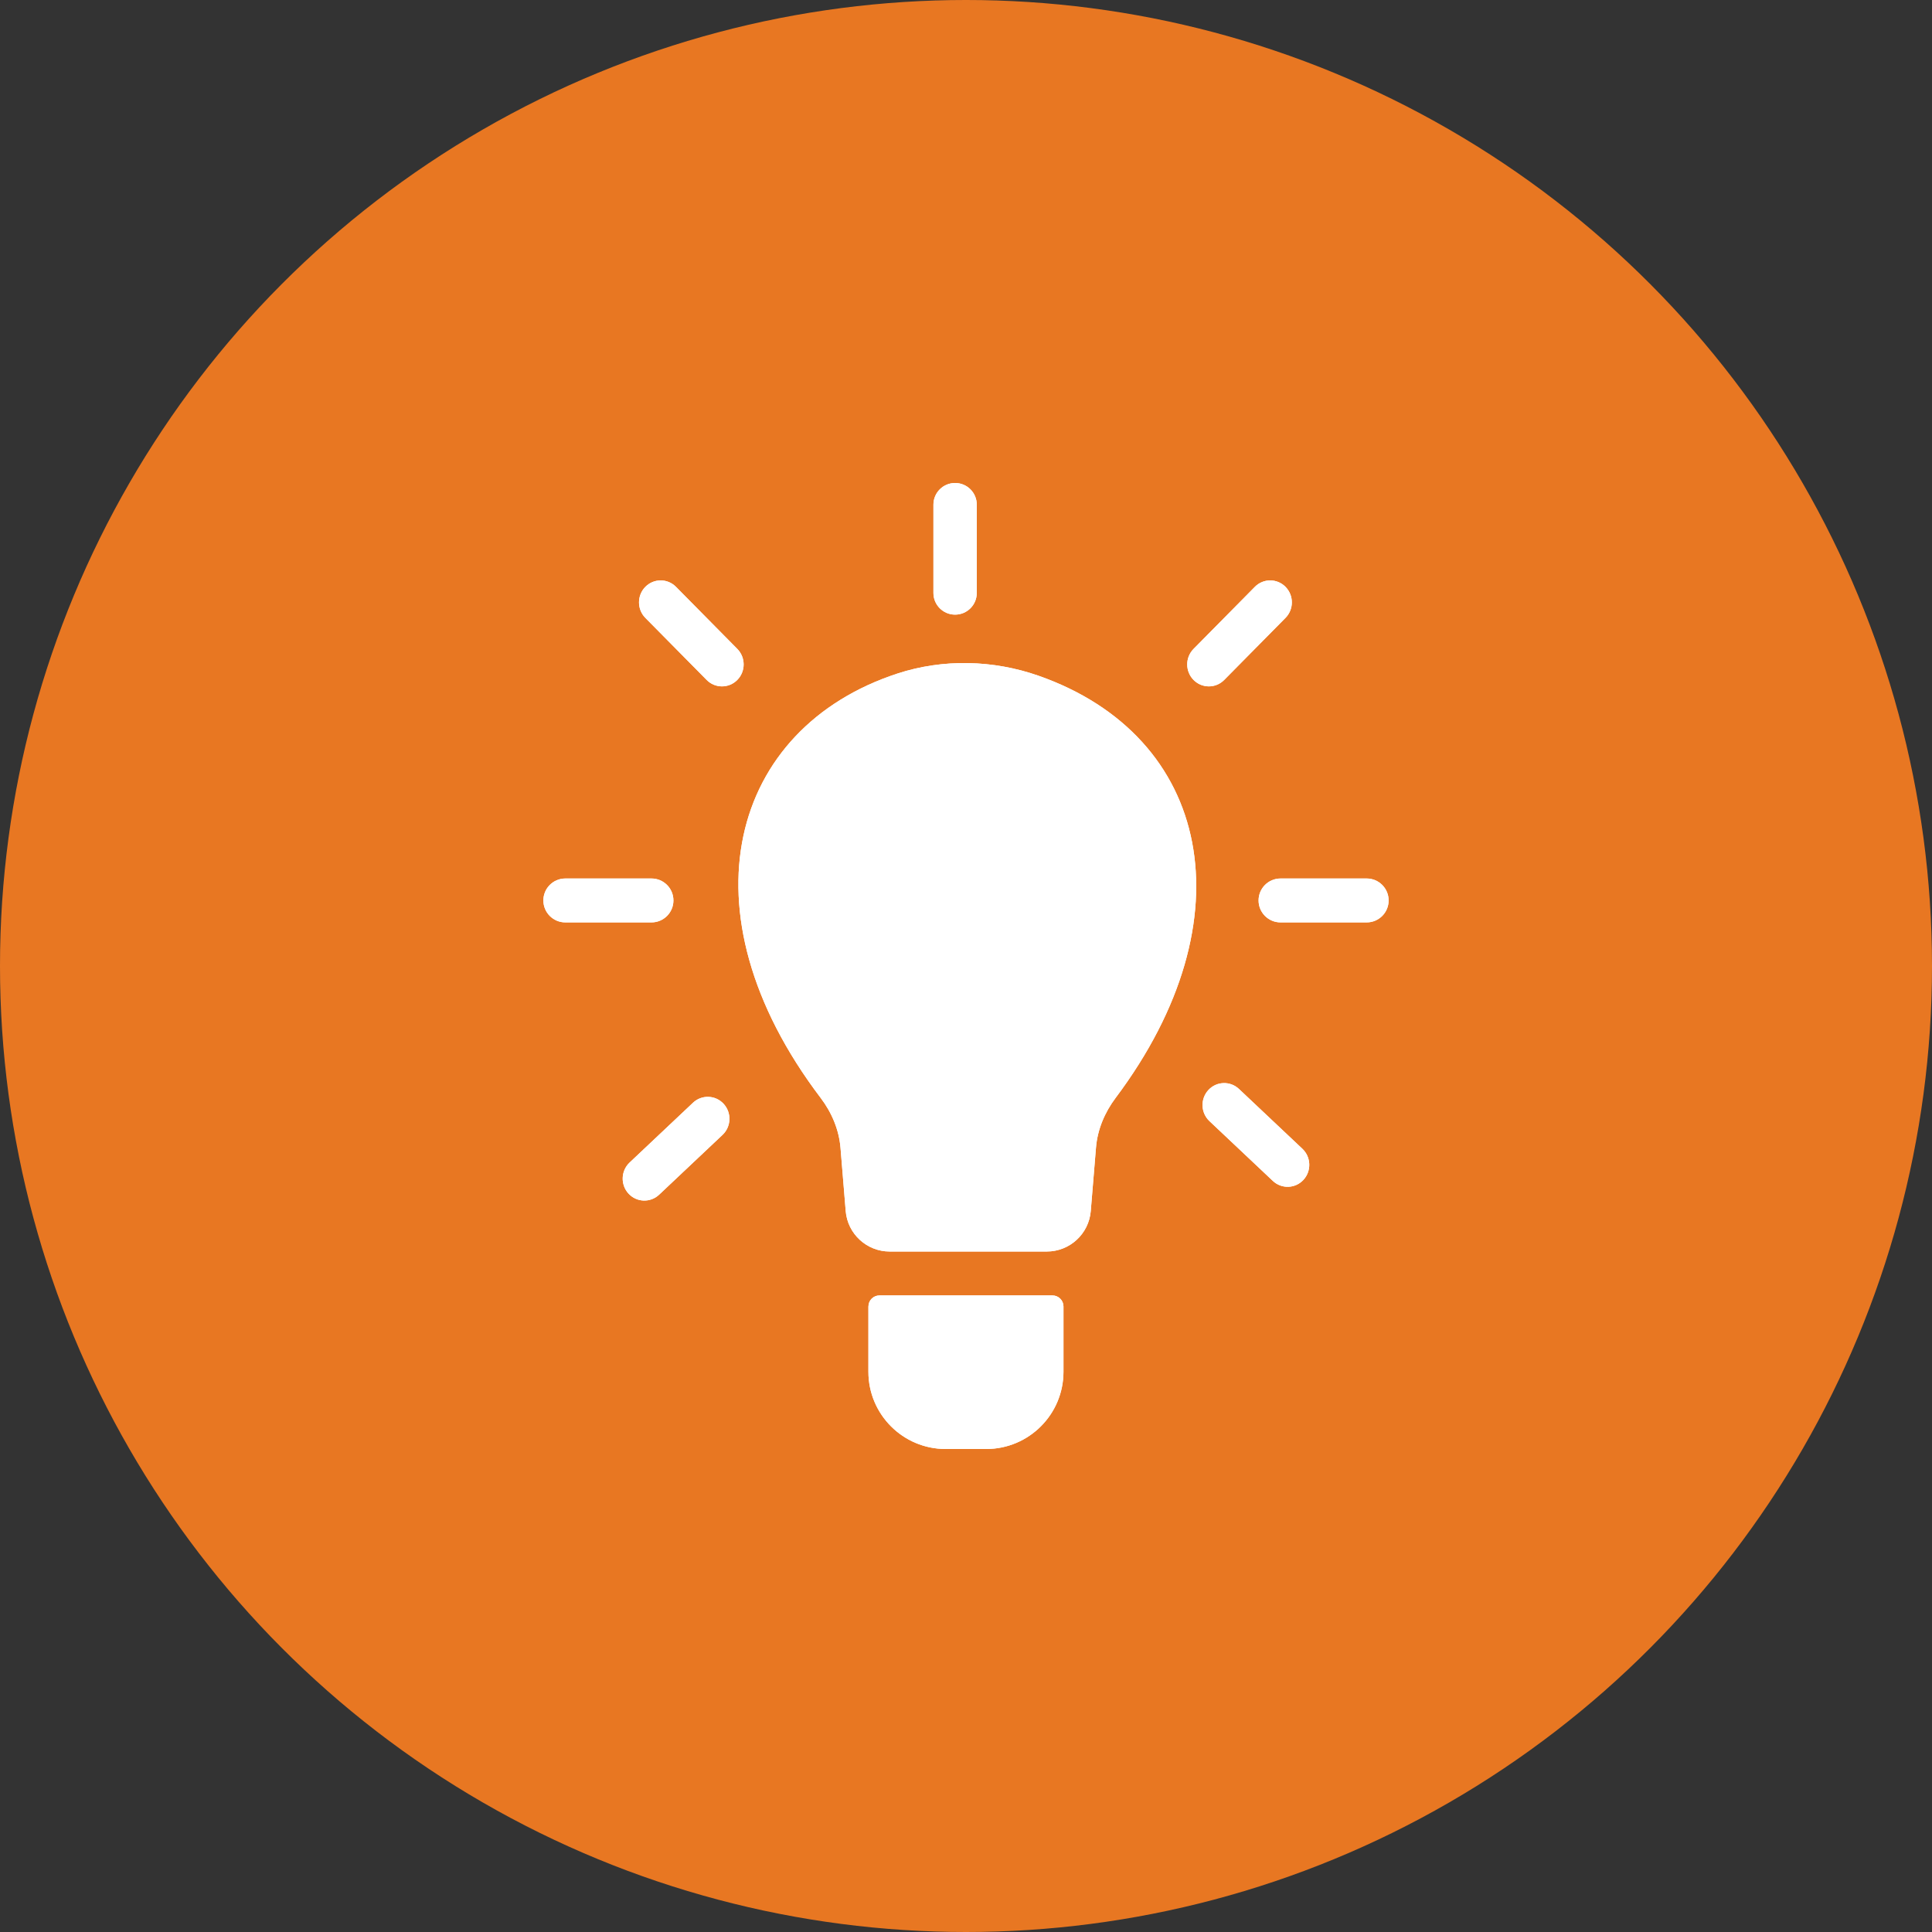
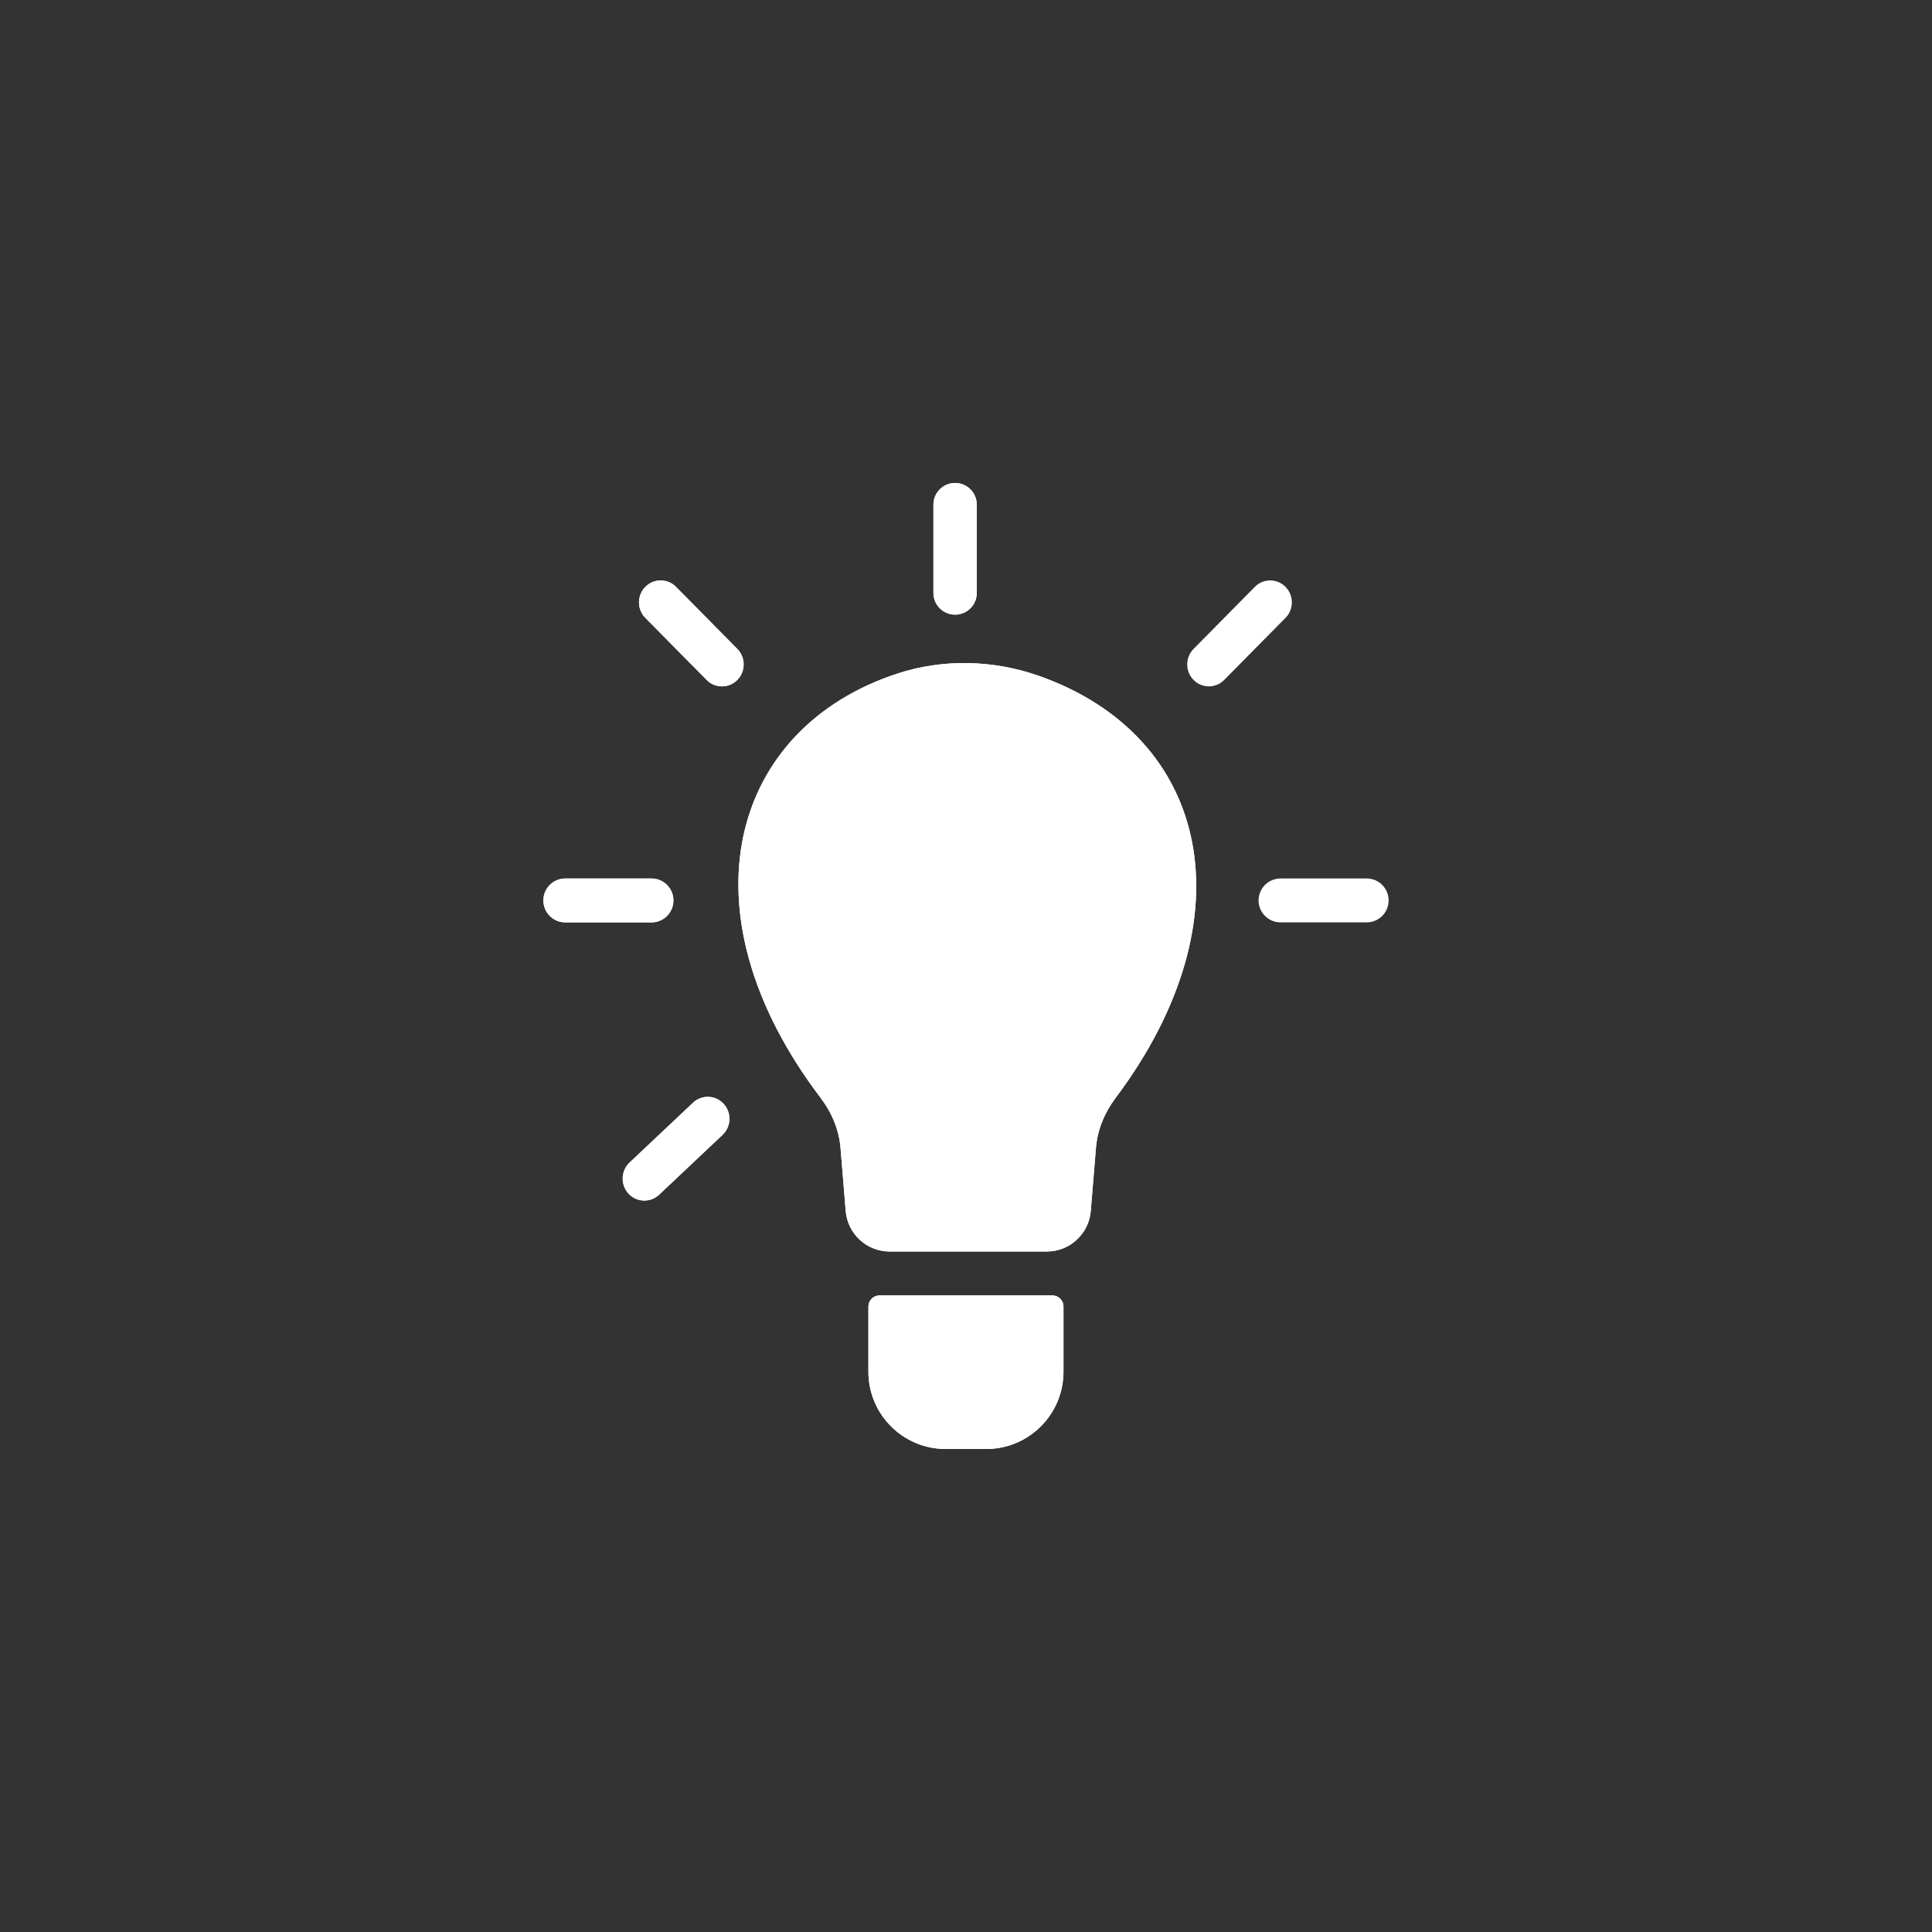
<svg xmlns="http://www.w3.org/2000/svg" id="Layer_2" data-name="Layer 2" width="64" height="64" viewBox="0 0 64 64">
  <rect x="0" y="0" width="64" height="64" fill="#333333" stroke="none" />
  <defs>
    <style>
      .cls-1 {
        fill: #fff;
      }

      .cls-1, .cls-2 {
        stroke-width: 0px;
      }

      .cls-2 {
        fill: #e87722;
      }
    </style>
  </defs>
  <g id="Orange">
    <g id="Innovation_Orange" data-name="Innovation Orange">
      <g>
-         <circle class="cls-2" cx="32" cy="32" r="32" />
        <path class="cls-1" d="m34.676,41.458h-5.204c-.761,0-1.395-.584-1.457-1.342l-.172-2.091c-.05-.604-.292-1.173-.658-1.656-4.708-6.207-2.964-12.254,2.541-14.056,1.515-.496,3.178-.455,4.681.073,5.702,2.005,7.005,8.045,2.548,13.985-.361.481-.6,1.047-.649,1.646l-.173,2.099c-.062.758-.696,1.342-1.457,1.342Z" />
        <path class="cls-1" d="m28.768,43.278c0-.202.164-.365.365-.365h5.73c.202,0,.366.164.366.365v2.163c0,1.413-1.146,2.559-2.559,2.559h-1.344c-1.413,0-2.559-1.146-2.559-2.559v-2.163Z" />
        <path class="cls-1" d="m21.378,20.468c-.28-.284-.28-.744,0-1.028.28-.284.735-.284,1.015,0l2.031,2.056c.28.284.28.744,0,1.028s-.735.284-1.015,0l-2.031-2.056Z" />
        <path class="cls-1" d="m42.584,20.468c.28-.284.28-.744,0-1.028-.28-.284-.735-.284-1.015,0l-2.031,2.056c-.28.284-.28.744,0,1.028s.735.284,1.015,0l2.031-2.056Z" />
        <path class="cls-1" d="m18.727,30.555c-.401,0-.727-.325-.727-.727s.325-.727.727-.727h2.854c.402,0,.727.325.727.727s-.325.727-.727.727h-2.854Z" />
        <path class="cls-1" d="m42.419,30.555c-.401,0-.727-.325-.727-.727s.325-.727.727-.727h2.854c.402,0,.727.325.727.727s-.325.727-.727.727h-2.854Z" />
-         <path class="cls-1" d="m43.143,38.055c.29.274.306.734.036,1.028-.27.294-.725.31-1.015.036l-2.1-1.981c-.29-.274-.306-.734-.036-1.028.27-.294.725-.31,1.015-.036l2.1,1.981Z" />
        <path class="cls-1" d="m23.935,37.594c.29-.274.306-.734.036-1.028-.27-.294-.725-.31-1.015-.036l-2.1,1.981c-.29.274-.306.734-.036,1.028.27.294.725.31,1.015.036l2.1-1.981Z" />
        <path class="cls-1" d="m30.921,19.642c0,.397.321.718.718.718s.718-.321.718-.718v-2.925c0-.397-.321-.718-.718-.718s-.718.321-.718.718v2.925Z" />
        <path class="cls-1" d="m34.676,41.458h-5.204c-.761,0-1.395-.584-1.457-1.342l-.172-2.091c-.05-.604-.292-1.173-.658-1.656-4.708-6.207-2.964-12.254,2.541-14.056,1.515-.496,3.178-.455,4.681.073,5.702,2.005,7.005,8.045,2.548,13.985-.361.481-.6,1.047-.649,1.646l-.173,2.099c-.062.758-.696,1.342-1.457,1.342Z" />
        <path class="cls-1" d="m28.768,43.278c0-.202.164-.365.365-.365h5.73c.202,0,.366.164.366.365v2.163c0,1.413-1.146,2.559-2.559,2.559h-1.344c-1.413,0-2.559-1.146-2.559-2.559v-2.163Z" />
        <path class="cls-1" d="m21.378,20.468c-.28-.284-.28-.744,0-1.028.28-.284.735-.284,1.015,0l2.031,2.056c.28.284.28.744,0,1.028s-.735.284-1.015,0l-2.031-2.056Z" />
-         <path class="cls-1" d="m42.584,20.468c.28-.284.28-.744,0-1.028-.28-.284-.735-.284-1.015,0l-2.031,2.056c-.28.284-.28.744,0,1.028s.735.284,1.015,0l2.031-2.056Z" />
        <path class="cls-1" d="m18.727,30.556c-.401,0-.727-.325-.727-.727s.325-.727.727-.727h2.854c.402,0,.727.325.727.727s-.325.727-.727.727h-2.854Z" />
-         <path class="cls-1" d="m42.419,30.556c-.401,0-.727-.325-.727-.727s.325-.727.727-.727h2.854c.402,0,.727.325.727.727s-.325.727-.727.727h-2.854Z" />
-         <path class="cls-1" d="m43.143,38.055c.29.274.306.734.036,1.028-.27.294-.725.31-1.015.036l-2.1-1.981c-.29-.274-.306-.734-.036-1.028.27-.294.725-.31,1.015-.036l2.1,1.981Z" />
        <path class="cls-1" d="m23.935,37.594c.29-.274.306-.734.036-1.028-.27-.294-.725-.31-1.015-.036l-2.1,1.981c-.29.274-.306.734-.036,1.028.27.294.725.31,1.015.036l2.1-1.981Z" />
        <path class="cls-1" d="m30.921,19.643c0,.397.321.718.718.718s.718-.321.718-.718v-2.925c0-.397-.321-.718-.718-.718s-.718.321-.718.718v2.925Z" />
      </g>
    </g>
  </g>
</svg>